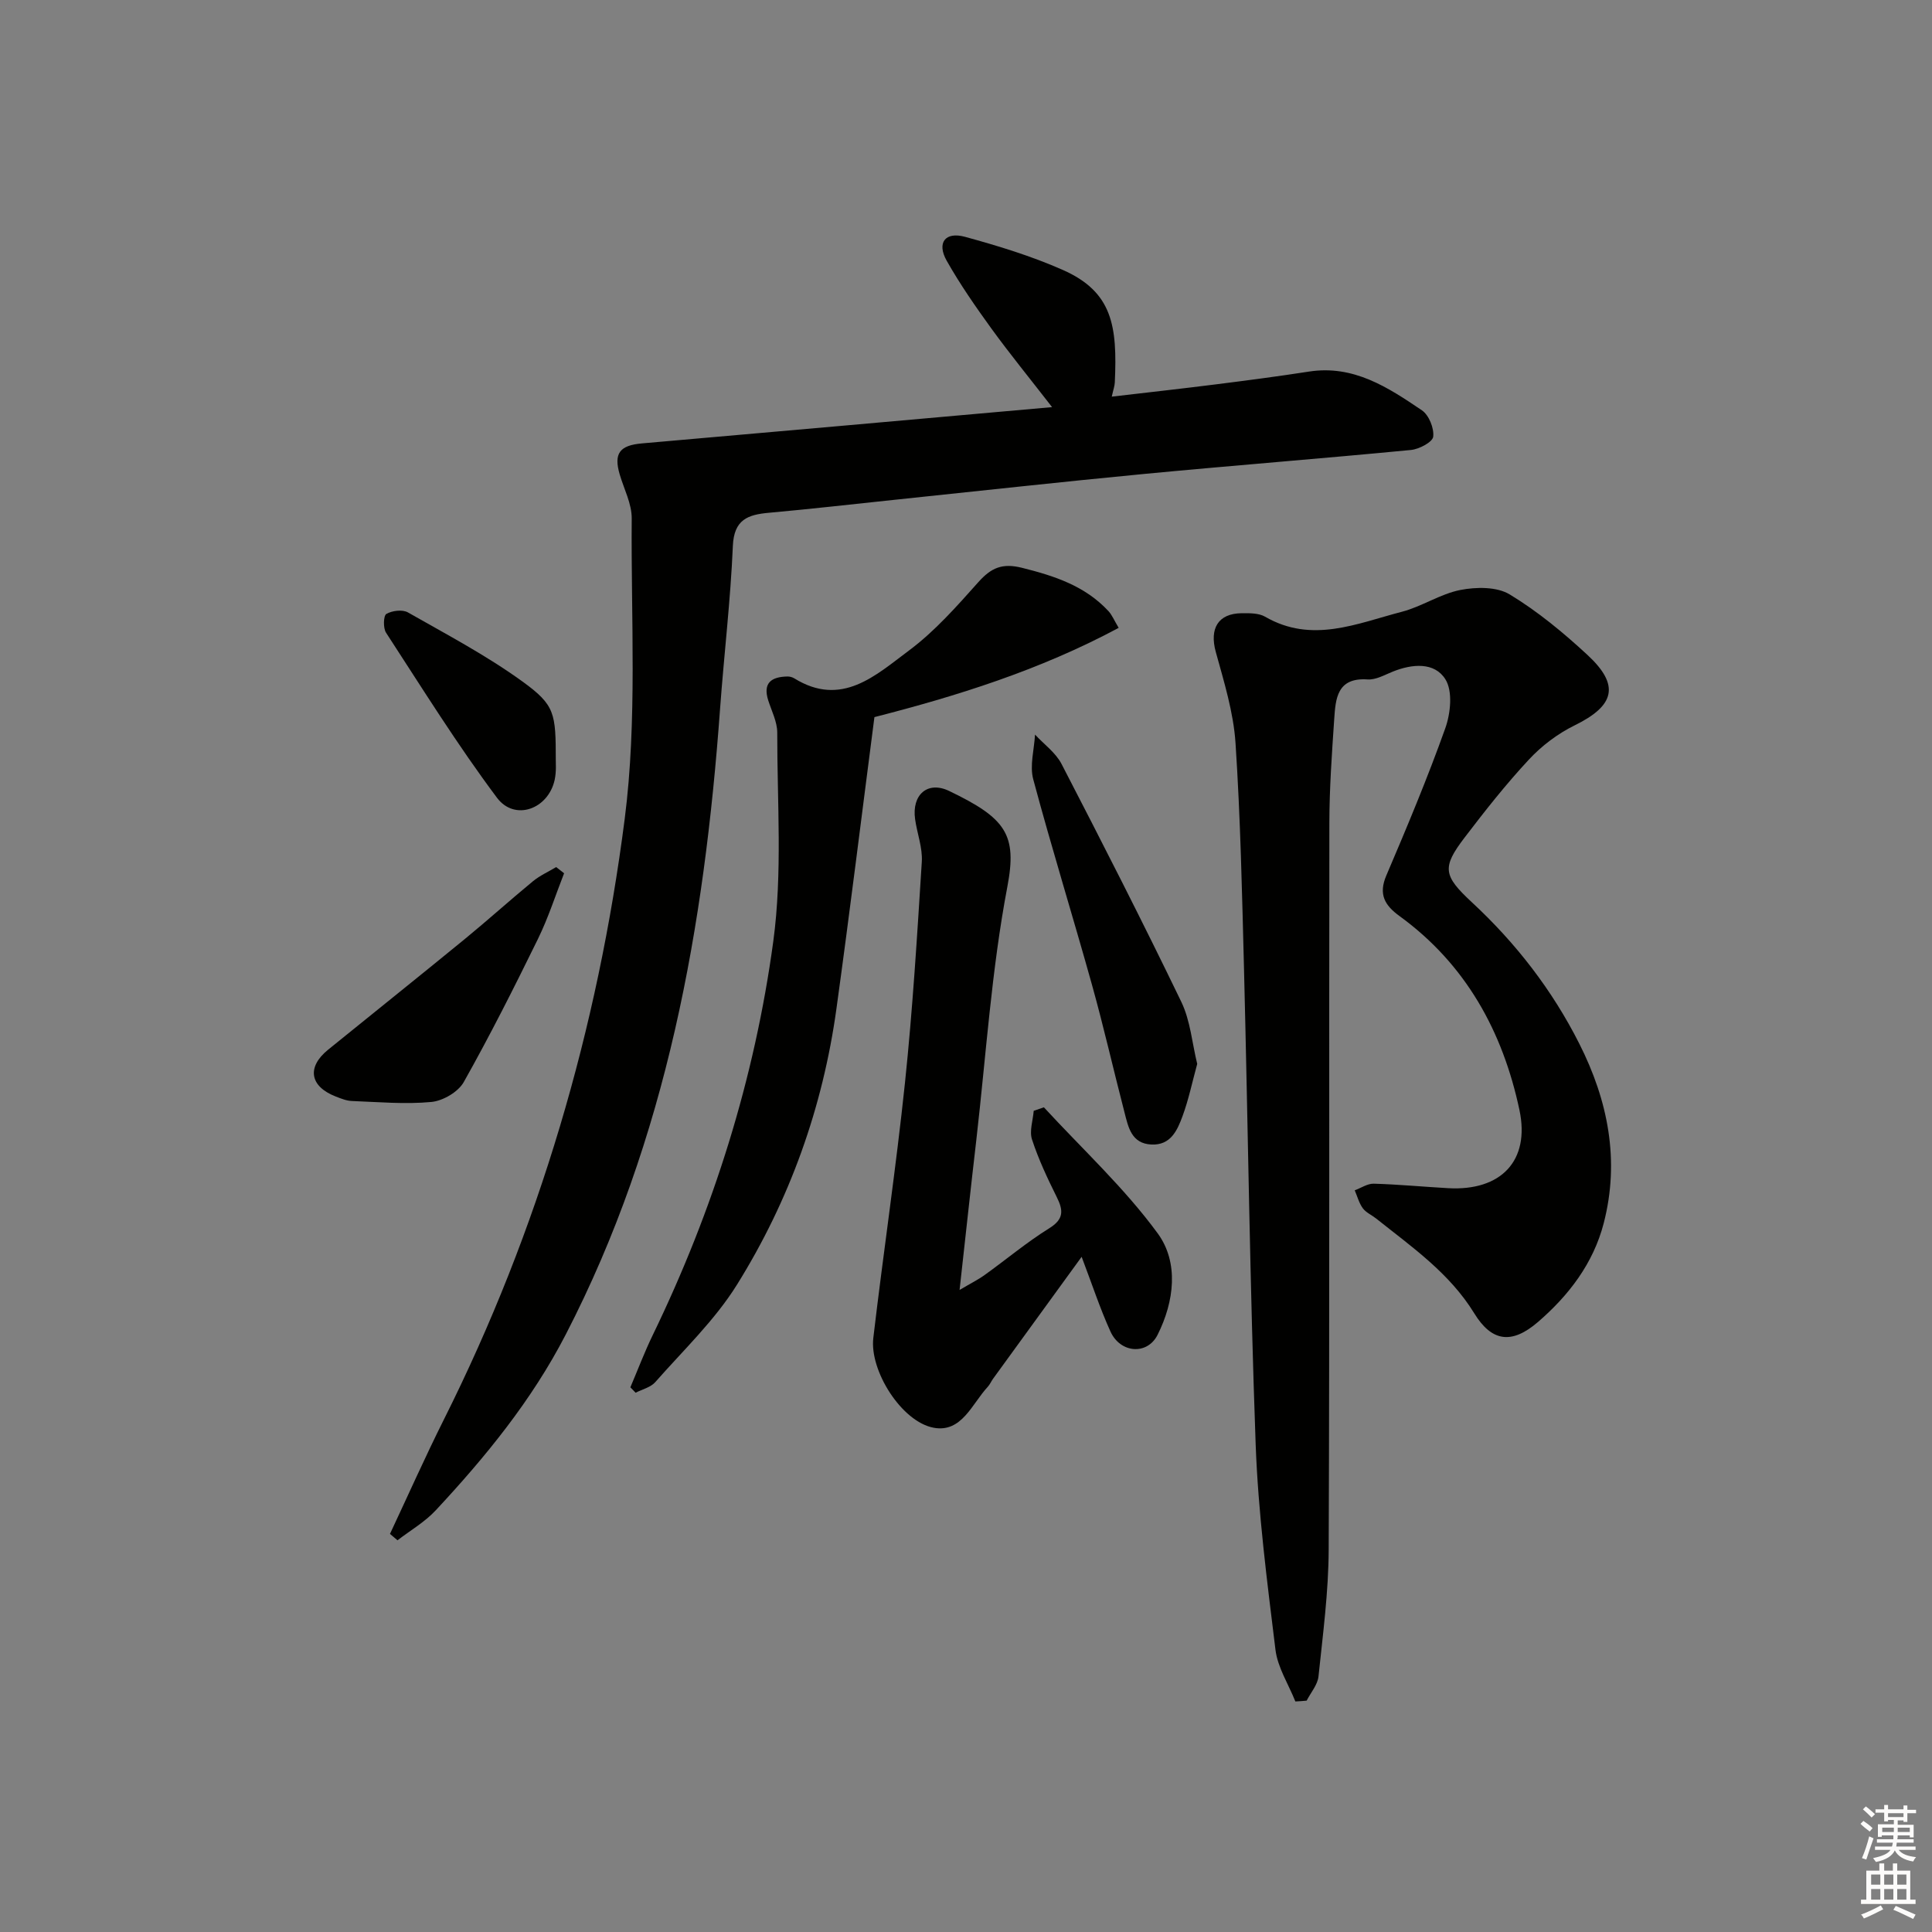
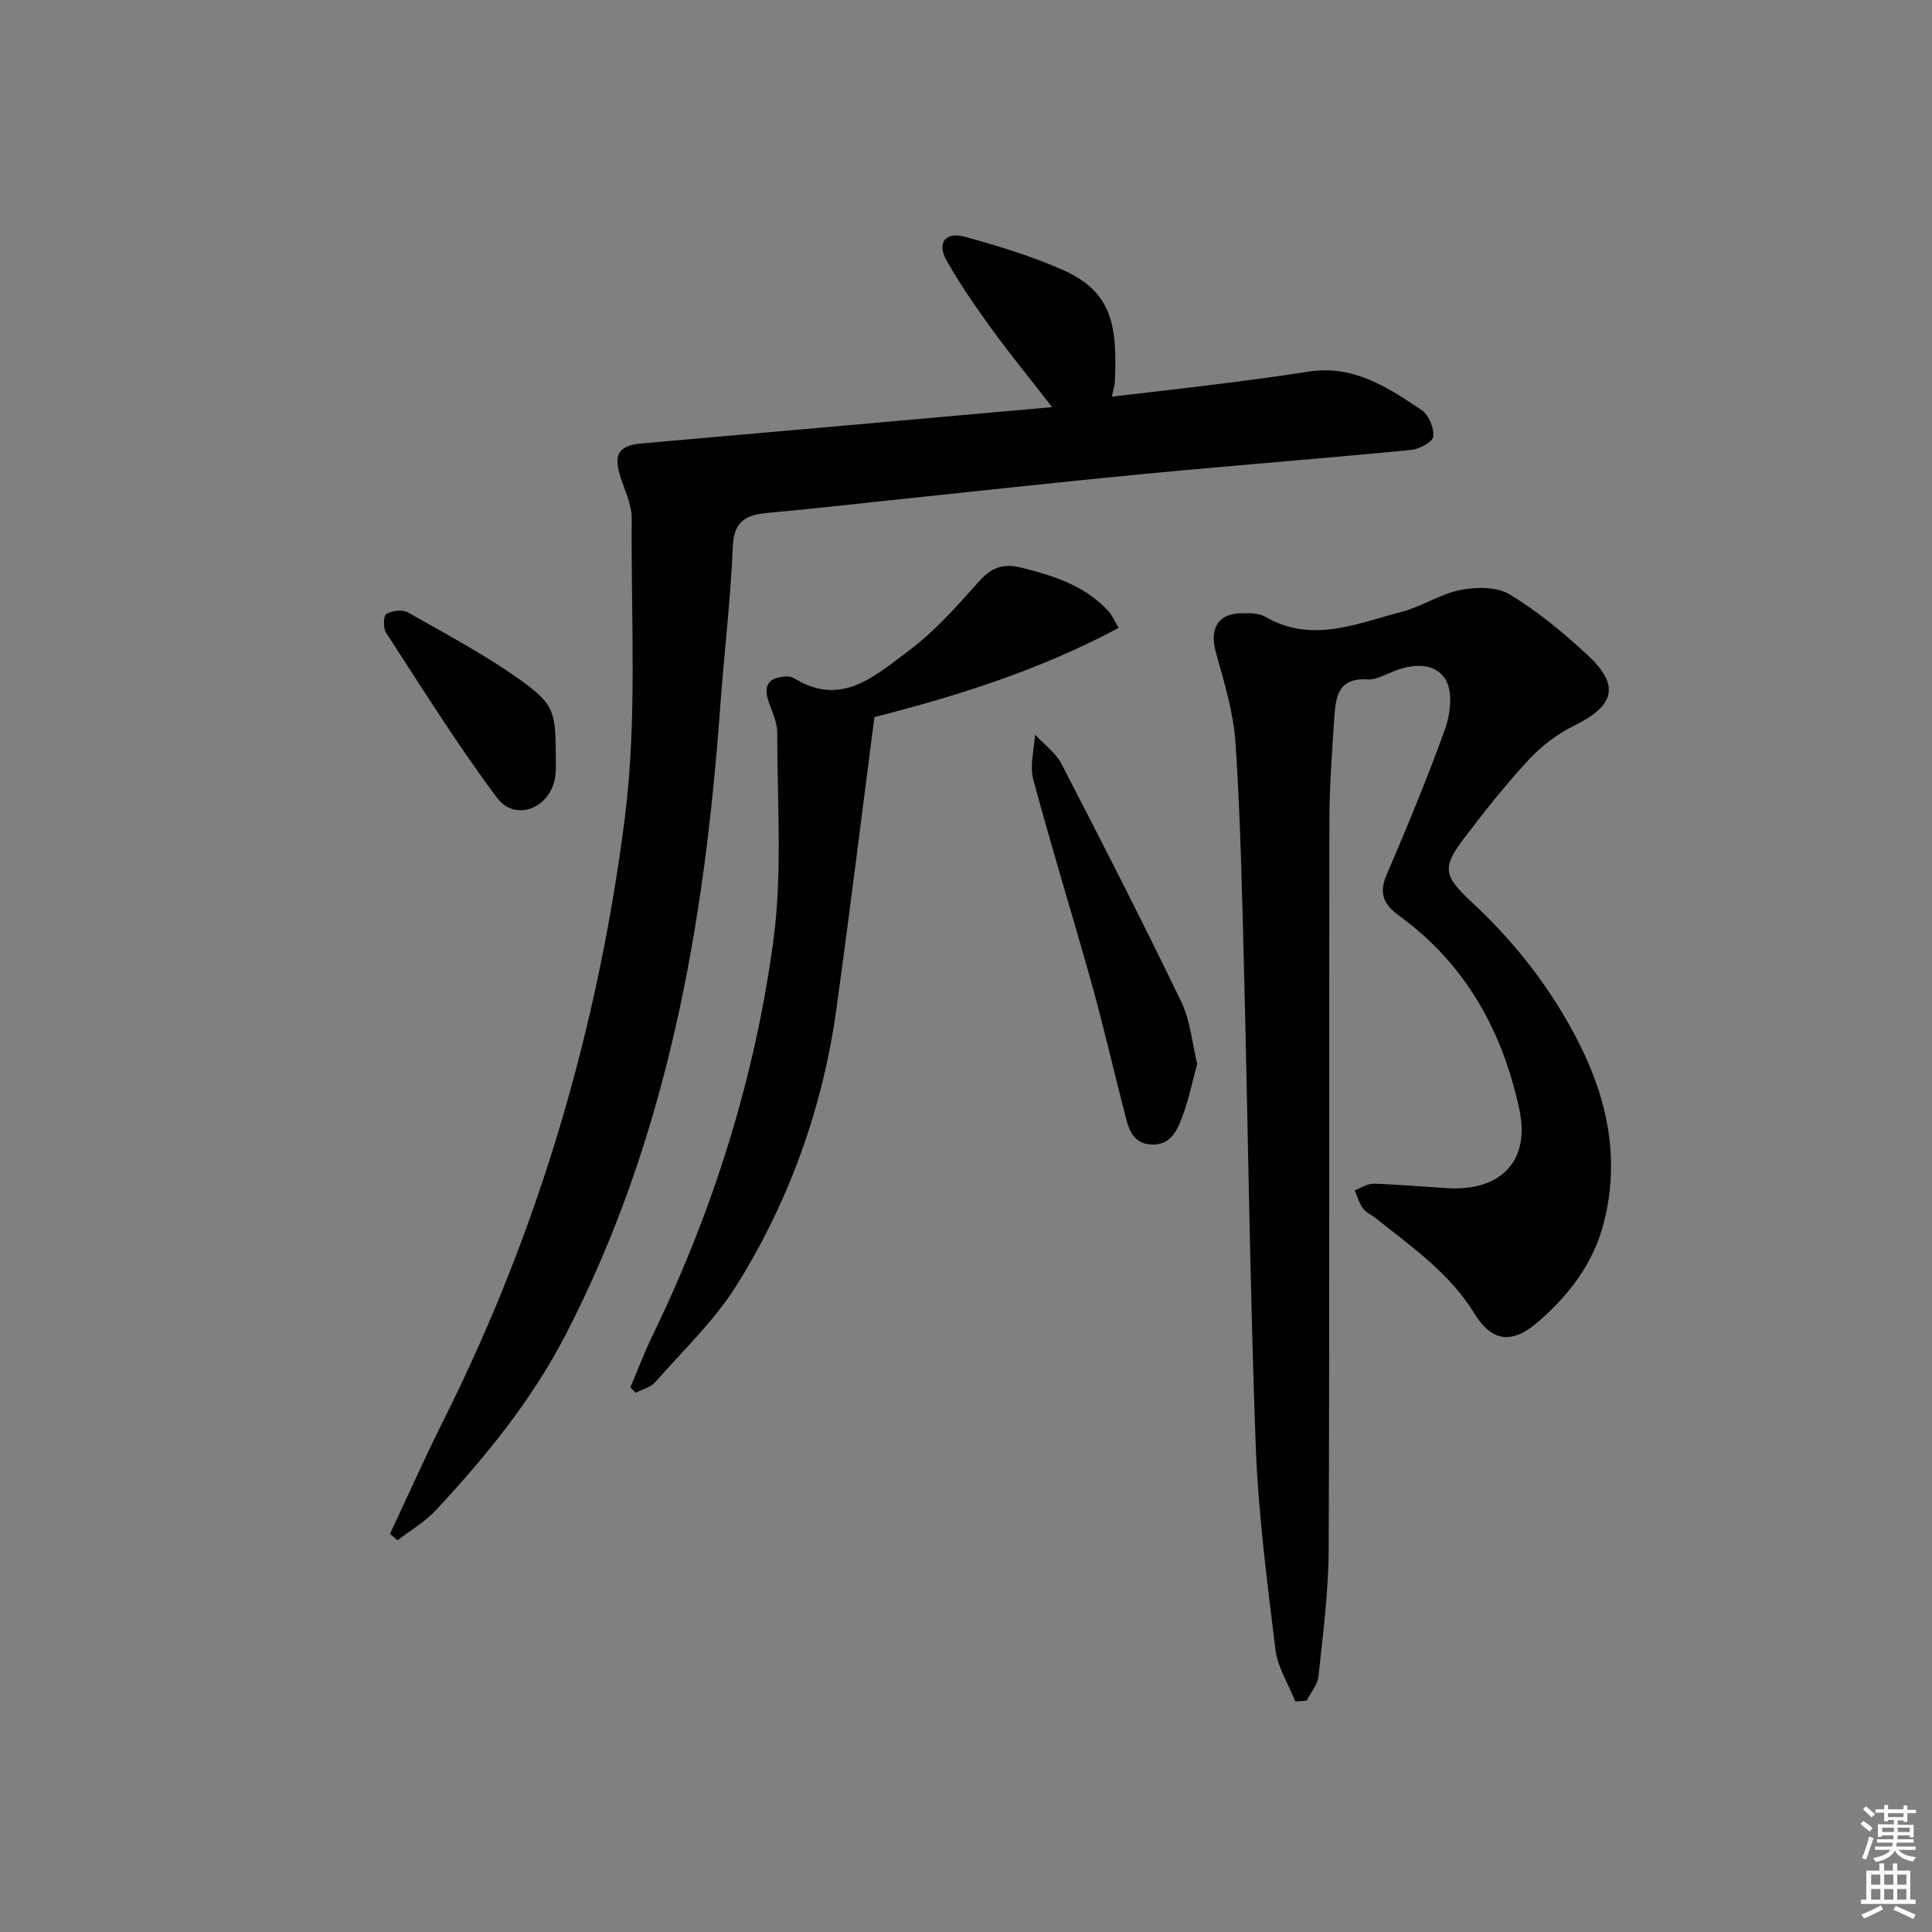
<svg xmlns="http://www.w3.org/2000/svg" enable-background="new 0 0 400 400" viewBox="0 0 400 400">
  <rect x="0" y="0" width="400" height="400" fill="#808080" stroke="none" />
  <g fill="#010100">
    <path d="m268.19 352.27c-1.42-3.57-3.67-7.03-4.12-10.72-1.73-14.15-3.58-28.34-4.1-42.56-1.19-32.75-1.58-65.54-2.41-98.31-.4-15.62-.73-31.26-1.76-46.85-.42-6.36-2.38-12.66-4.09-18.87-1.32-4.81.46-7.95 5.37-8 1.63-.01 3.53-.04 4.84.72 9.7 5.62 19.01 1.4 28.32-1.02 4.15-1.08 7.94-3.69 12.1-4.51 3.28-.64 7.54-.7 10.21.91 5.79 3.5 11.13 7.92 16.12 12.54 6.79 6.29 5.65 10.51-2.68 14.59-3.48 1.71-6.8 4.22-9.44 7.06-4.75 5.1-9.1 10.62-13.33 16.17-4.73 6.2-4.41 7.88 1.53 13.4 9.12 8.46 16.63 18.17 22.23 29.27 5.94 11.76 8.42 24.16 5.05 37.17-2.15 8.31-7.23 14.95-13.64 20.47-5.38 4.62-9.52 4.11-13.16-1.82-5.12-8.34-12.93-13.74-20.33-19.64-.91-.72-2.09-1.22-2.75-2.12-.78-1.07-1.13-2.46-1.67-3.71 1.32-.48 2.65-1.41 3.95-1.37 5.14.15 10.27.64 15.41.93 10.9.61 16.99-5.64 14.74-16.21-3.45-16.22-11.1-30.16-24.84-40.14-3.03-2.2-4.39-4.48-2.72-8.38 4.3-10.07 8.53-20.18 12.21-30.49 1.1-3.09 1.57-7.66.03-10.13-2.26-3.62-6.89-3.22-10.92-1.59-1.69.68-3.51 1.73-5.2 1.61-6.35-.43-6.62 4-6.91 8.28-.48 7.13-.99 14.28-1 21.42-.08 50.14.06 100.28-.14 150.42-.03 8.77-1.2 17.55-2.11 26.29-.18 1.74-1.6 3.35-2.45 5.02-.79.08-1.57.13-2.34.17z" />
    <path d="m80.74 317.58c3.71-7.9 7.26-15.89 11.17-23.7 19.68-39.29 31.87-80.99 37.43-124.35 2.62-20.46 1.28-41.45 1.45-62.2.02-3.02-1.59-6.06-2.48-9.08-1.3-4.4 0-6.05 4.61-6.45 27.93-2.43 55.86-4.93 84.9-7.51-4.71-6.07-8.75-11.02-12.5-16.18-3.31-4.57-6.55-9.23-9.32-14.13-2.09-3.71-.32-6.07 3.79-4.95 6.86 1.88 13.75 3.98 20.24 6.85 10.35 4.57 11.31 11.66 10.78 23.28-.03.76-.31 1.51-.63 2.96 7.53-.88 14.58-1.66 21.62-2.55 6.42-.81 12.83-1.65 19.22-2.64 9.23-1.43 16.37 3.28 23.38 8.03 1.44.98 2.54 3.7 2.33 5.45-.13 1.12-2.89 2.58-4.59 2.75-18.35 1.77-36.74 3.2-55.1 4.95-17.36 1.66-34.7 3.58-52.04 5.39-8.59.9-17.17 1.89-25.77 2.66-4.4.39-7.27 1.4-7.5 6.88-.48 11.26-1.83 22.49-2.65 33.74-3.27 45.01-10.95 88.88-31.96 129.54-7.04 13.63-16.57 25.28-26.9 36.37-2.26 2.43-5.26 4.16-7.92 6.21-.52-.42-1.04-.87-1.56-1.32z" />
-     <path d="m198.67 267.07c2.3-1.36 3.84-2.12 5.21-3.11 4.46-3.2 8.69-6.76 13.34-9.65 3.08-1.91 2.95-3.71 1.56-6.49-1.92-3.86-3.77-7.8-5.11-11.89-.58-1.75.19-3.95.35-5.95.7-.24 1.41-.48 2.11-.72 7.95 8.64 16.69 16.7 23.57 26.11 4.39 6.01 3.44 14.09-.04 21-2.13 4.23-7.7 3.82-9.75-.69-2.17-4.77-3.8-9.78-5.97-15.47-6.47 8.9-12.41 17.08-18.34 25.25-.39.54-.65 1.18-1.09 1.66-3.27 3.51-5.39 9.56-11.2 8.48-6.64-1.23-13.3-11.8-12.5-18.58 2.07-17.64 4.71-35.23 6.56-52.89 1.59-15.2 2.52-30.47 3.48-45.72.18-2.9-.98-5.86-1.39-8.82-.71-5.03 2.57-7.98 7.05-5.83 11.78 5.66 14.11 9.03 12.05 19.84-3.28 17.25-4.41 34.9-6.42 52.39-1.15 9.88-2.21 19.75-3.47 31.08z" />
    <path d="m130.51 287.23c1.54-3.62 2.93-7.31 4.65-10.85 12.53-25.87 21.09-53.09 24.94-81.48 1.92-14.19.8-28.8.82-43.22 0-2.22-1.15-4.45-1.86-6.65-1.17-3.66.66-4.9 3.95-4.97.48-.01 1.02.13 1.43.38 9.82 6.08 16.87-.64 23.73-5.74 5.36-3.99 9.91-9.16 14.4-14.19 2.64-2.95 4.92-3.97 8.99-2.96 6.74 1.68 13.07 3.74 17.92 8.96.75.8 1.18 1.9 2.13 3.48-16.42 8.81-33.72 14.17-50.57 18.48-2.64 20.34-5.1 40.36-7.86 60.34-2.83 20.48-9.7 39.68-20.59 57.16-4.6 7.39-11.13 13.59-16.93 20.19-.95 1.08-2.69 1.48-4.06 2.19-.37-.37-.73-.75-1.09-1.12z" />
    <path d="m247.87 220.27c-1.05 3.83-1.78 7.4-3.03 10.79-1.08 2.94-2.45 6.1-6.47 5.9-4.12-.2-4.77-3.59-5.55-6.63-2.29-8.82-4.3-17.71-6.75-26.48-3.96-14.2-8.34-28.28-12.15-42.51-.76-2.84.2-6.15.37-9.25 1.86 2.01 4.27 3.73 5.49 6.08 8.45 16.33 16.81 32.71 24.8 49.26 1.89 3.93 2.24 8.6 3.29 12.84z" />
-     <path d="m116.79 180.8c-1.78 4.54-3.27 9.22-5.41 13.59-4.9 10-9.91 19.95-15.37 29.65-1.15 2.04-4.3 3.88-6.7 4.11-5.43.51-10.97.01-16.45-.2-1.13-.04-2.27-.51-3.35-.93-5.38-2.09-6.04-6.07-1.58-9.69 9.43-7.65 18.92-15.23 28.31-22.92 4.76-3.9 9.33-8.03 14.08-11.94 1.44-1.19 3.21-1.98 4.83-2.95.55.42 1.1.85 1.64 1.28z" />
    <path d="m115.07 157.45c-.02.36.15 2.24-.23 4-1.32 6.08-8.27 8.63-11.95 3.71-8.21-10.97-15.47-22.66-22.96-34.16-.63-.96-.55-3.53.06-3.89 1.18-.69 3.33-.96 4.46-.32 8.03 4.57 16.26 8.91 23.72 14.31 6.79 4.92 6.89 6.57 6.9 16.35z" />
  </g>
  <path d="m385.2 377.6.6-.6c.6.4 1.3.9 1.9 1.5l-.6.7c-.8-.6-1.4-1.1-1.9-1.6zm.3 7.1c.6-1.4 1.1-2.9 1.5-4.5.3.1.6.3.9.4-.5 1.4-1 2.9-1.5 4.4zm.2-10.1.6-.6c.7.5 1.3 1.1 1.9 1.6l-.7.7c-.6-.6-1.2-1.2-1.8-1.7zm8.4-.8h.8v.9h1.8v.7h-1.8v1.8h-.8v-.3h-1.2v.9h3.3v2.6h-.8v-.4h-2.5c0 .3 0 .6-.1.8h3.4v.7h-3.5c0 .3-.1.6-.1.8h4v.7h-3.5c.7.9 1.9 1.3 3.6 1.5-.2.2-.4.5-.6.9-1.9-.3-3.2-1.1-3.8-2.3-.5 1.1-1.8 2-3.9 2.4-.2-.3-.4-.5-.6-.8 1.9-.4 3.1-.9 3.6-1.7h-3.2v-.7h3.5c.1-.2.1-.5.2-.8h-3.3v-.7h3.4c0-.2 0-.5 0-.8h-2.4v.3h-.8v-2.6h3.3v-.9h-1.2v.3h-.8v-1.8h-1.8v-.7h1.8v-.9h.8v.9h3.2zm-4.4 5.5h2.4c0-.3 0-.6 0-.9h-2.4zm1.2-3.1h3.2v-.8h-3.2zm4.4 2.2h-2.4v.9h2.5v-.9z" fill="#fcfbfa" />
  <path d="m389.2 385.8h.9v1.5h1.8v-1.5h.9v1.5h2.7v6h1.1v.9h-11.3v-.9h1.1v-6h2.7v-1.5zm.2 8.7.5.8c-1.2.6-2.5 1.3-4 1.9-.2-.3-.3-.6-.6-.8 1.6-.6 3-1.3 4.1-1.9zm-2-4.3h1.9v-2.1h-1.9zm0 3.1h1.9v-2.2h-1.9zm2.7-3.1h1.9v-2.1h-1.9zm0 3.1h1.9v-2.2h-1.9zm2.4 1.3c1.4.6 2.7 1.2 4.1 1.8l-.5.9c-1.5-.7-2.8-1.4-4.1-1.9zm2.2-6.5h-1.9v2.1h1.9zm-1.9 5.2h1.9v-2.2h-1.9z" fill="#fcfbfa" />
</svg>